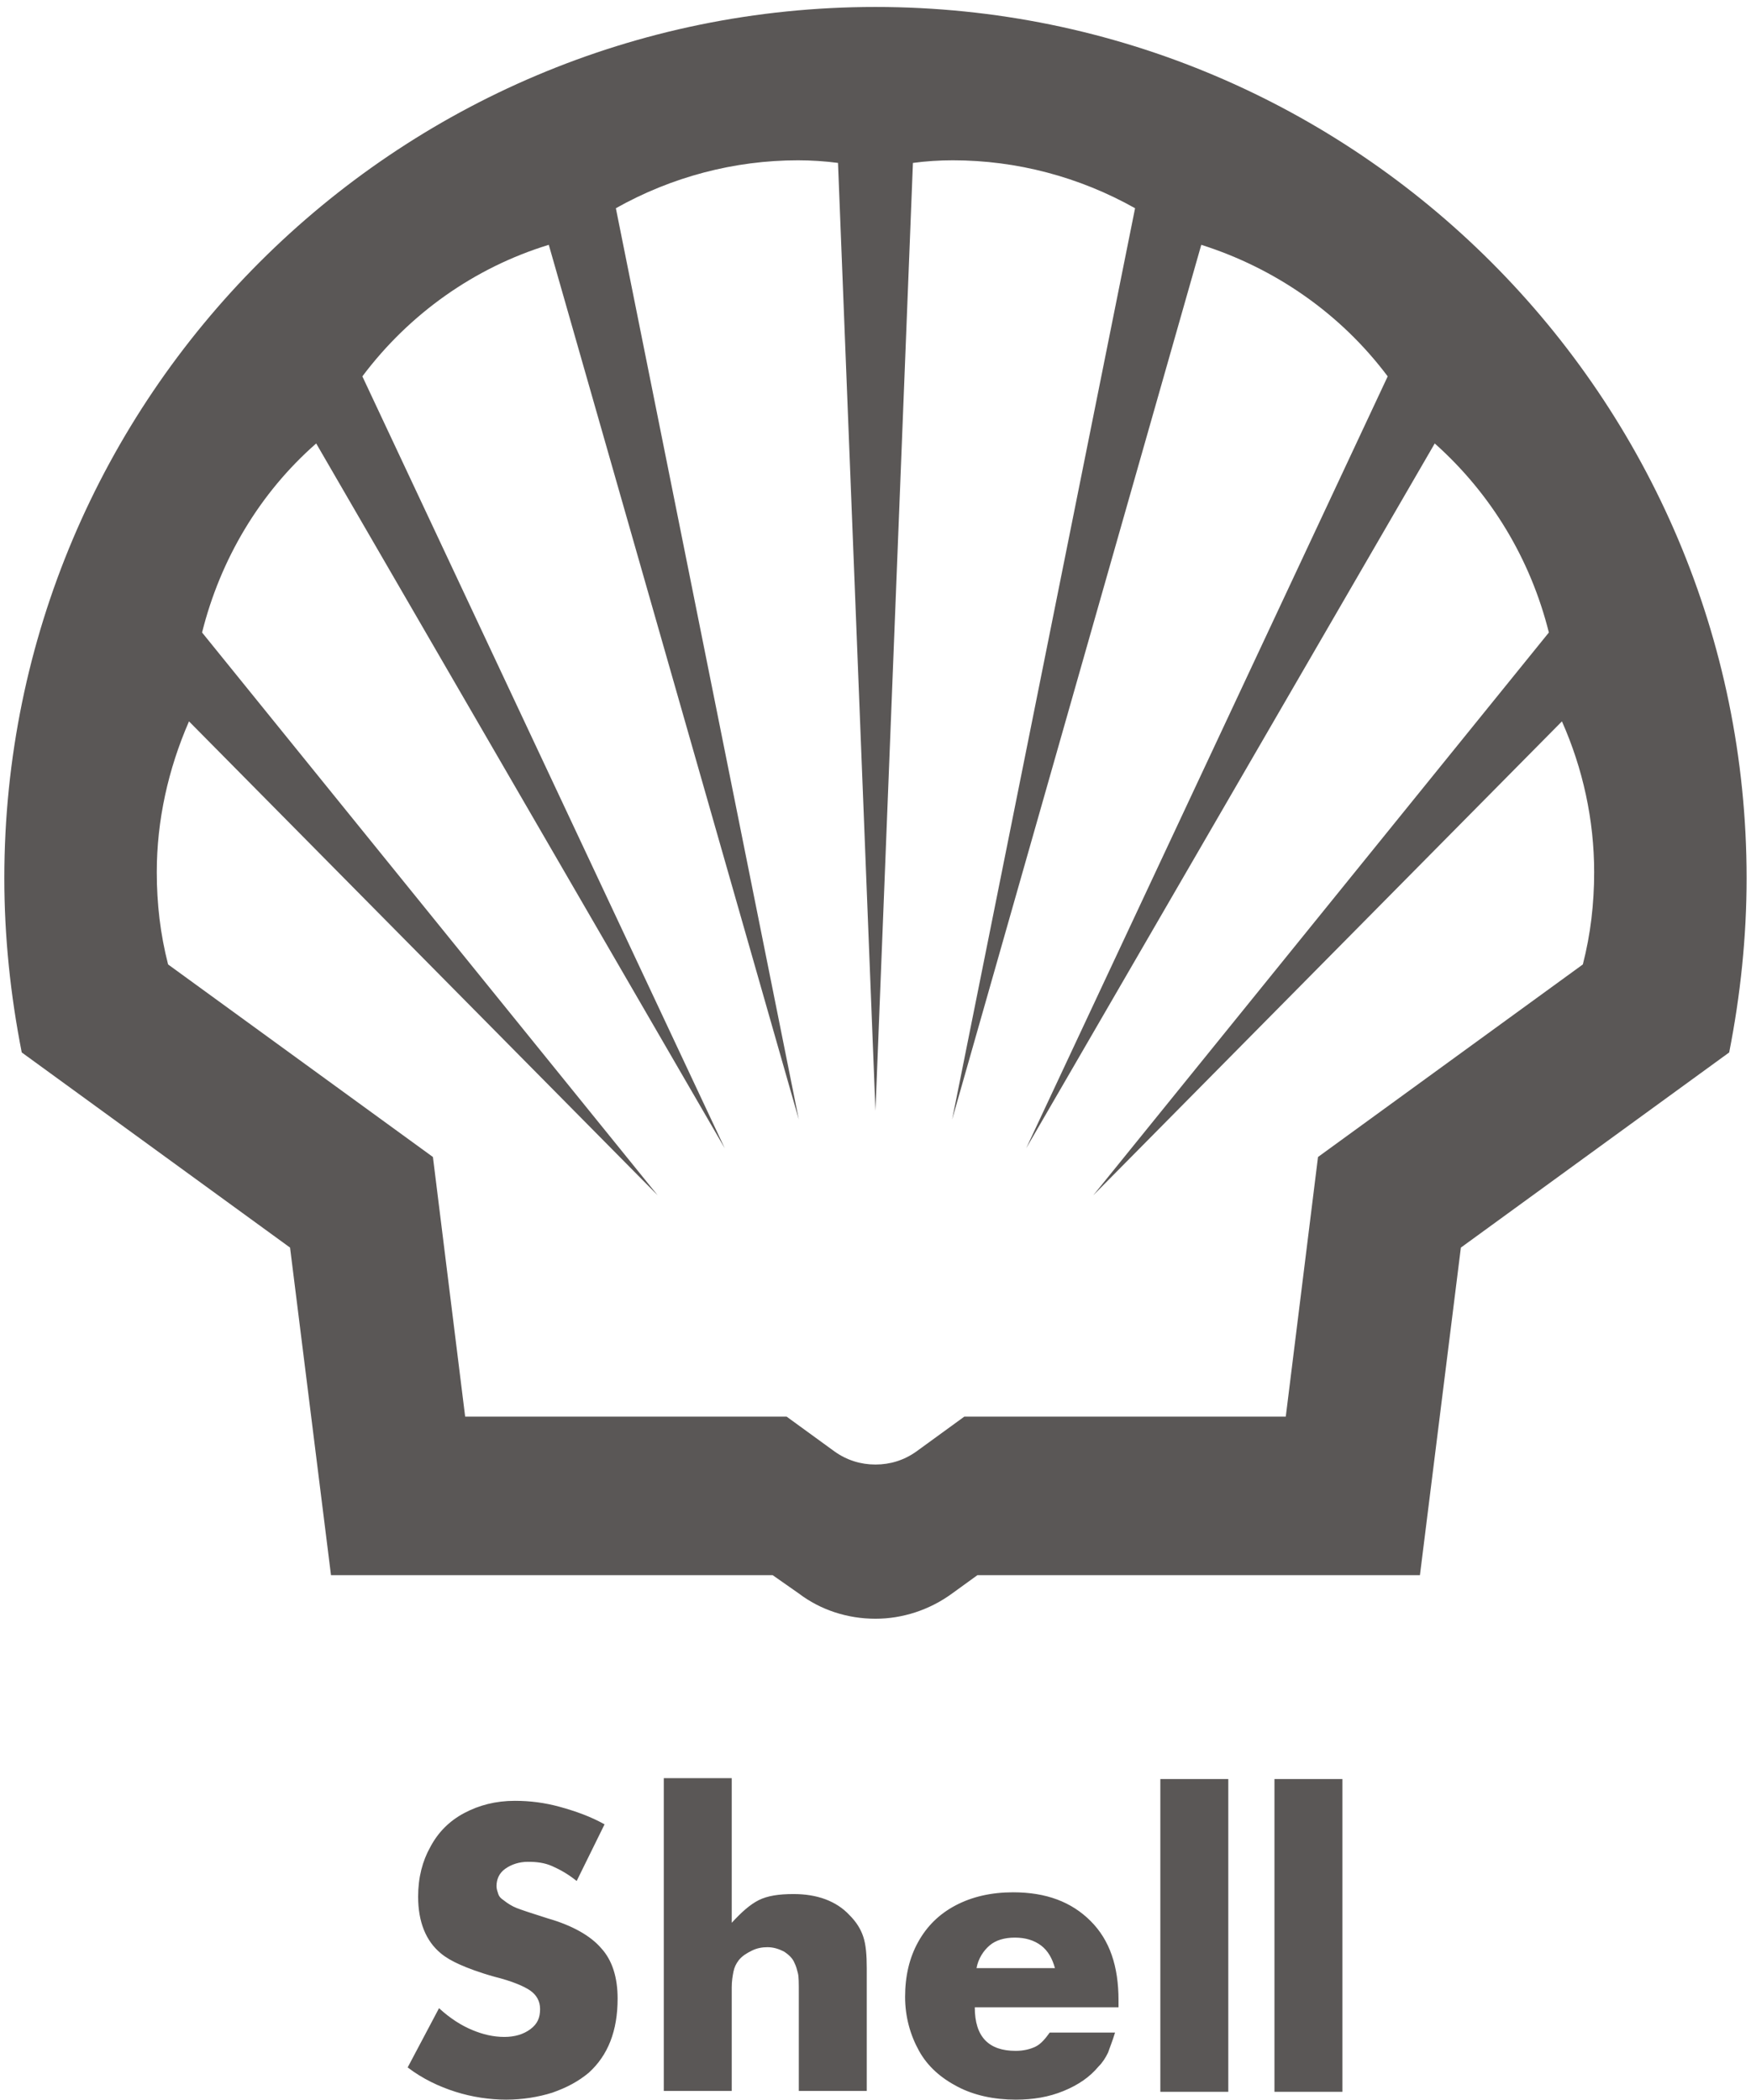
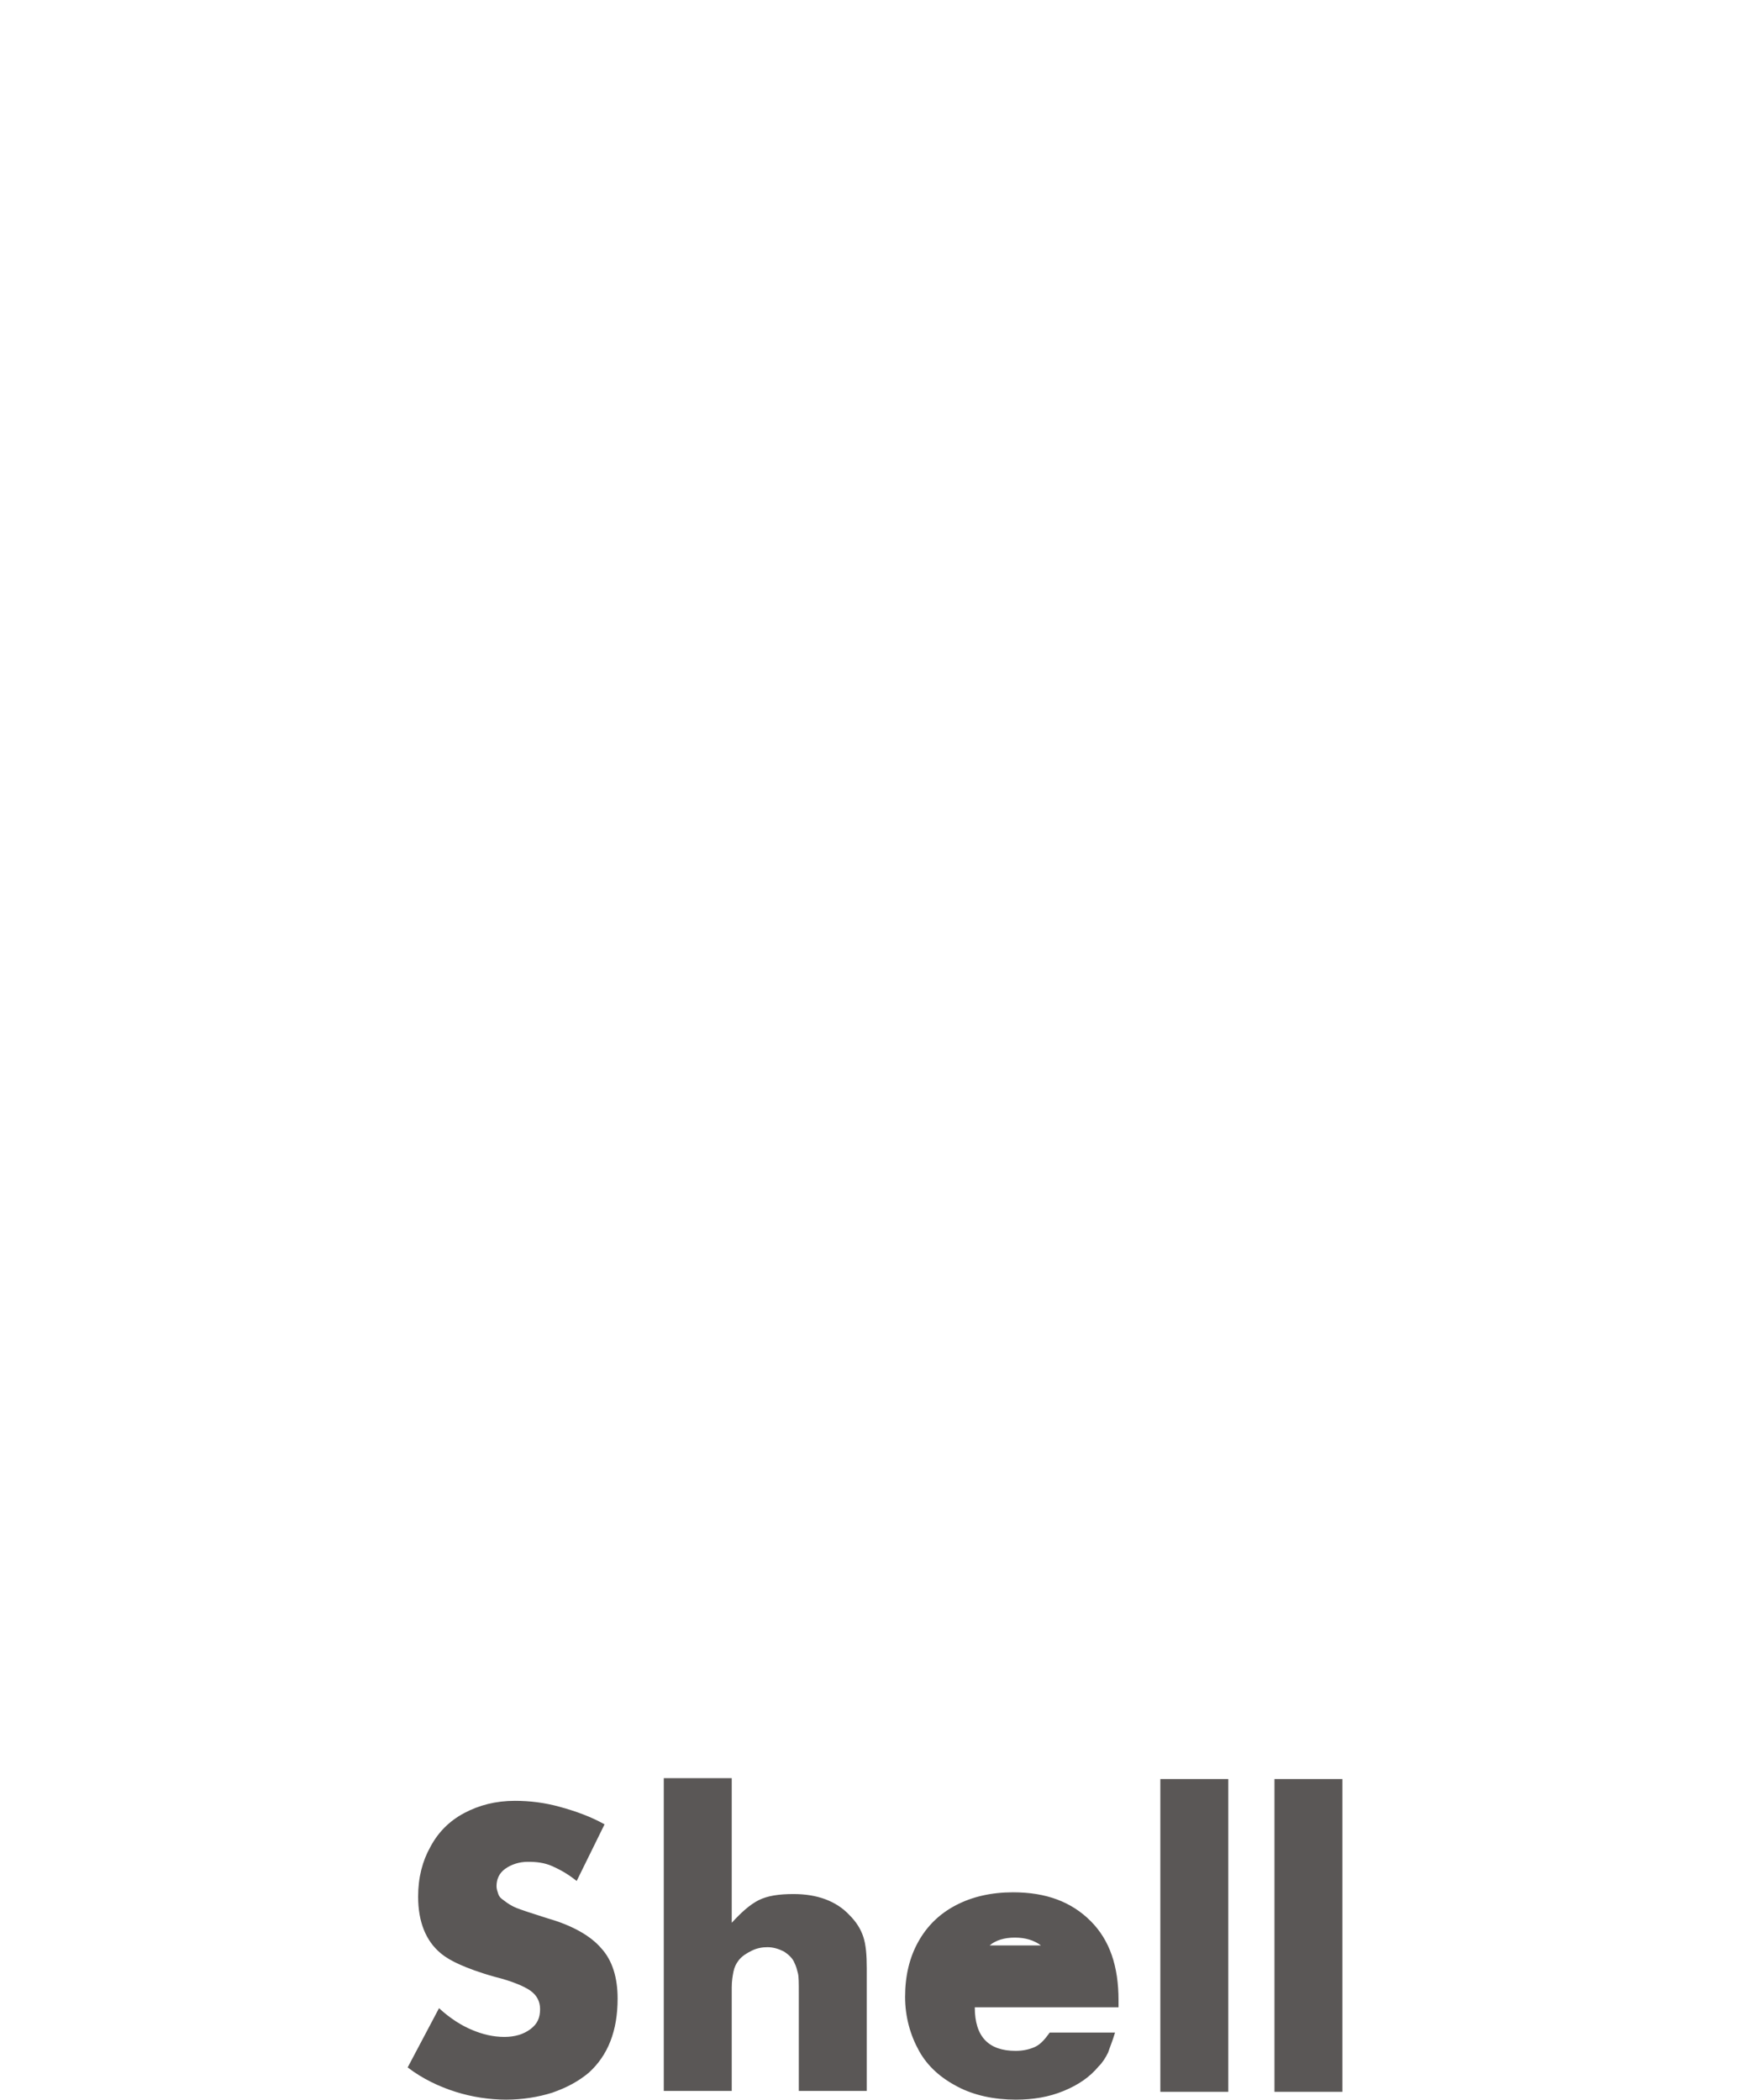
<svg xmlns="http://www.w3.org/2000/svg" width="201" height="241" viewBox="0 0 201 241" fill="none">
-   <path d="M104.796 18.7L100.496 127.5L96.196 18.7C94.696 18.5 93.096 18.4 91.596 18.4C84.296 18.4 77.096 20.3 70.696 23.9L91.696 128.5L62.996 28.1C54.496 30.7 46.996 36 41.596 43.2L83.196 131.8L36.296 50.9C29.796 56.6 25.296 64.2 23.196 72.6L75.496 137.2L21.696 82.8C19.296 88.3 17.996 94.2 17.996 100.1C17.996 103.7 18.396 107.2 19.296 110.7L49.696 132.8L53.396 162.6H90.296L95.796 166.6C97.196 167.6 98.796 168.1 100.496 168.1C102.196 168.1 103.796 167.6 105.196 166.6L110.696 162.6H147.596L151.296 132.8L181.696 110.7C182.596 107.2 182.996 103.7 182.996 100.1C182.996 94.1 181.696 88.2 179.296 82.8L125.496 137.2L177.796 72.6C175.696 64.2 171.196 56.7 164.696 50.9L117.796 131.8L159.296 43.2C153.896 36 146.396 30.8 137.896 28.1L109.296 128.5L130.296 23.9C123.896 20.3 116.696 18.4 109.396 18.4C107.796 18.4 106.296 18.5 104.796 18.7ZM88.696 180.8H37.996L33.296 143.2L2.496 120.8C1.196 114.2 0.496 107.5 0.496 100.8C0.496 45.6 45.296 0.8 100.496 0.8C155.696 0.8 200.496 45.6 200.496 100.8C200.496 107.5 199.796 114.2 198.496 120.8L167.696 143.2L162.996 180.8H112.196L109.296 182.9C106.696 184.8 103.596 185.8 100.496 185.8C97.296 185.8 94.196 184.8 91.696 182.9L88.696 180.8Z" fill="#5A5756" />
-   <path d="M146.297 240.1V204.2H154.097V240.1H146.297ZM133.197 240.1V204.2H140.997V240.1H133.197ZM121.097 225.9C120.797 224.8 120.297 223.9 119.497 223.3C118.697 222.7 117.697 222.4 116.497 222.4C115.297 222.4 114.297 222.7 113.597 223.3C112.897 223.9 112.297 224.8 112.097 225.9H121.097ZM111.897 230.4C111.897 233.8 113.497 235.4 116.597 235.4C117.497 235.4 118.297 235.2 118.897 234.9C119.497 234.6 119.997 234 120.497 233.3H127.997C127.697 234.3 127.397 235 127.197 235.6C126.897 236.2 126.597 236.7 126.097 237.2C125.097 238.4 123.797 239.3 122.097 240C120.397 240.7 118.597 241 116.597 241C114.097 241 111.797 240.5 109.897 239.5C107.997 238.5 106.497 237.2 105.497 235.4C104.497 233.6 103.897 231.5 103.897 229.2C103.897 226.8 104.397 224.7 105.397 222.9C106.397 221.1 107.797 219.7 109.697 218.7C111.597 217.7 113.797 217.2 116.297 217.2C120.097 217.2 122.997 218.3 125.197 220.5C127.397 222.7 128.397 225.7 128.397 229.6V230.4H111.897ZM83.997 220.7C85.097 219.5 86.097 218.6 87.097 218.1C88.097 217.6 89.397 217.4 91.097 217.4C93.797 217.4 95.997 218.2 97.497 219.8C98.297 220.6 98.797 221.4 99.097 222.3C99.397 223.2 99.497 224.4 99.497 225.9V240H91.697V228.8C91.697 227.6 91.697 226.9 91.597 226.5C91.497 226.1 91.397 225.7 91.197 225.3C90.997 224.8 90.597 224.4 89.997 224C89.397 223.7 88.797 223.5 88.097 223.5C87.497 223.5 86.897 223.6 86.297 223.9C85.697 224.2 85.197 224.5 84.797 225C84.497 225.4 84.297 225.8 84.197 226.3C84.097 226.8 83.997 227.4 83.997 228.1V240H76.197V204.1H83.997V220.7ZM66.197 215.9C65.197 215.1 64.297 214.6 63.397 214.2C62.497 213.8 61.597 213.7 60.597 213.7C59.597 213.7 58.697 214 57.997 214.5C57.297 215 56.997 215.7 56.997 216.5C56.997 216.8 57.097 217.1 57.197 217.4C57.297 217.7 57.497 217.9 57.797 218.1C58.297 218.5 58.797 218.8 59.297 219C59.797 219.2 60.997 219.6 62.897 220.2C65.697 221 67.797 222.2 68.997 223.6C70.297 225 70.897 227 70.897 229.4C70.897 233.1 69.797 235.9 67.597 237.9C66.397 238.9 65.097 239.6 63.397 240.2C61.797 240.7 59.997 241 58.097 241C56.197 241 54.197 240.7 52.297 240.1C50.397 239.5 48.497 238.6 46.797 237.3L50.397 230.5C51.697 231.7 52.997 232.5 54.197 233C55.397 233.5 56.597 233.8 57.897 233.8C59.097 233.8 60.097 233.5 60.897 232.9C61.697 232.3 61.997 231.6 61.997 230.6C61.997 229.7 61.597 229 60.897 228.5C60.197 228 58.797 227.4 56.797 226.9C54.997 226.4 53.697 225.9 52.797 225.5C51.897 225.1 51.197 224.7 50.597 224.2C48.897 222.8 47.997 220.6 47.997 217.7C47.997 215.5 48.497 213.6 49.397 212C50.297 210.3 51.597 209 53.297 208.1C54.997 207.2 56.897 206.7 59.097 206.7C60.797 206.7 62.497 206.9 64.297 207.4C66.097 207.9 67.797 208.5 69.397 209.4L66.197 215.9Z" fill="#5A5756" />
+   <path d="M146.297 240.1V204.2H154.097V240.1H146.297ZM133.197 240.1V204.2H140.997V240.1H133.197ZM121.097 225.9C120.797 224.8 120.297 223.9 119.497 223.3C118.697 222.7 117.697 222.4 116.497 222.4C115.297 222.4 114.297 222.7 113.597 223.3H121.097ZM111.897 230.4C111.897 233.8 113.497 235.4 116.597 235.4C117.497 235.4 118.297 235.2 118.897 234.9C119.497 234.6 119.997 234 120.497 233.3H127.997C127.697 234.3 127.397 235 127.197 235.6C126.897 236.2 126.597 236.7 126.097 237.2C125.097 238.4 123.797 239.3 122.097 240C120.397 240.7 118.597 241 116.597 241C114.097 241 111.797 240.5 109.897 239.5C107.997 238.5 106.497 237.2 105.497 235.4C104.497 233.6 103.897 231.5 103.897 229.2C103.897 226.8 104.397 224.7 105.397 222.9C106.397 221.1 107.797 219.7 109.697 218.7C111.597 217.7 113.797 217.2 116.297 217.2C120.097 217.2 122.997 218.3 125.197 220.5C127.397 222.7 128.397 225.7 128.397 229.6V230.4H111.897ZM83.997 220.7C85.097 219.5 86.097 218.6 87.097 218.1C88.097 217.6 89.397 217.4 91.097 217.4C93.797 217.4 95.997 218.2 97.497 219.8C98.297 220.6 98.797 221.4 99.097 222.3C99.397 223.2 99.497 224.4 99.497 225.9V240H91.697V228.8C91.697 227.6 91.697 226.9 91.597 226.5C91.497 226.1 91.397 225.7 91.197 225.3C90.997 224.8 90.597 224.4 89.997 224C89.397 223.7 88.797 223.5 88.097 223.5C87.497 223.5 86.897 223.6 86.297 223.9C85.697 224.2 85.197 224.5 84.797 225C84.497 225.4 84.297 225.8 84.197 226.3C84.097 226.8 83.997 227.4 83.997 228.1V240H76.197V204.1H83.997V220.7ZM66.197 215.9C65.197 215.1 64.297 214.6 63.397 214.2C62.497 213.8 61.597 213.7 60.597 213.7C59.597 213.7 58.697 214 57.997 214.5C57.297 215 56.997 215.7 56.997 216.5C56.997 216.8 57.097 217.1 57.197 217.4C57.297 217.7 57.497 217.9 57.797 218.1C58.297 218.5 58.797 218.8 59.297 219C59.797 219.2 60.997 219.6 62.897 220.2C65.697 221 67.797 222.2 68.997 223.6C70.297 225 70.897 227 70.897 229.4C70.897 233.1 69.797 235.9 67.597 237.9C66.397 238.9 65.097 239.6 63.397 240.2C61.797 240.7 59.997 241 58.097 241C56.197 241 54.197 240.7 52.297 240.1C50.397 239.5 48.497 238.6 46.797 237.3L50.397 230.5C51.697 231.7 52.997 232.5 54.197 233C55.397 233.5 56.597 233.8 57.897 233.8C59.097 233.8 60.097 233.5 60.897 232.9C61.697 232.3 61.997 231.6 61.997 230.6C61.997 229.7 61.597 229 60.897 228.5C60.197 228 58.797 227.4 56.797 226.9C54.997 226.4 53.697 225.9 52.797 225.5C51.897 225.1 51.197 224.7 50.597 224.2C48.897 222.8 47.997 220.6 47.997 217.7C47.997 215.5 48.497 213.6 49.397 212C50.297 210.3 51.597 209 53.297 208.1C54.997 207.2 56.897 206.7 59.097 206.7C60.797 206.7 62.497 206.9 64.297 207.4C66.097 207.9 67.797 208.5 69.397 209.4L66.197 215.9Z" fill="#5A5756" />
</svg>